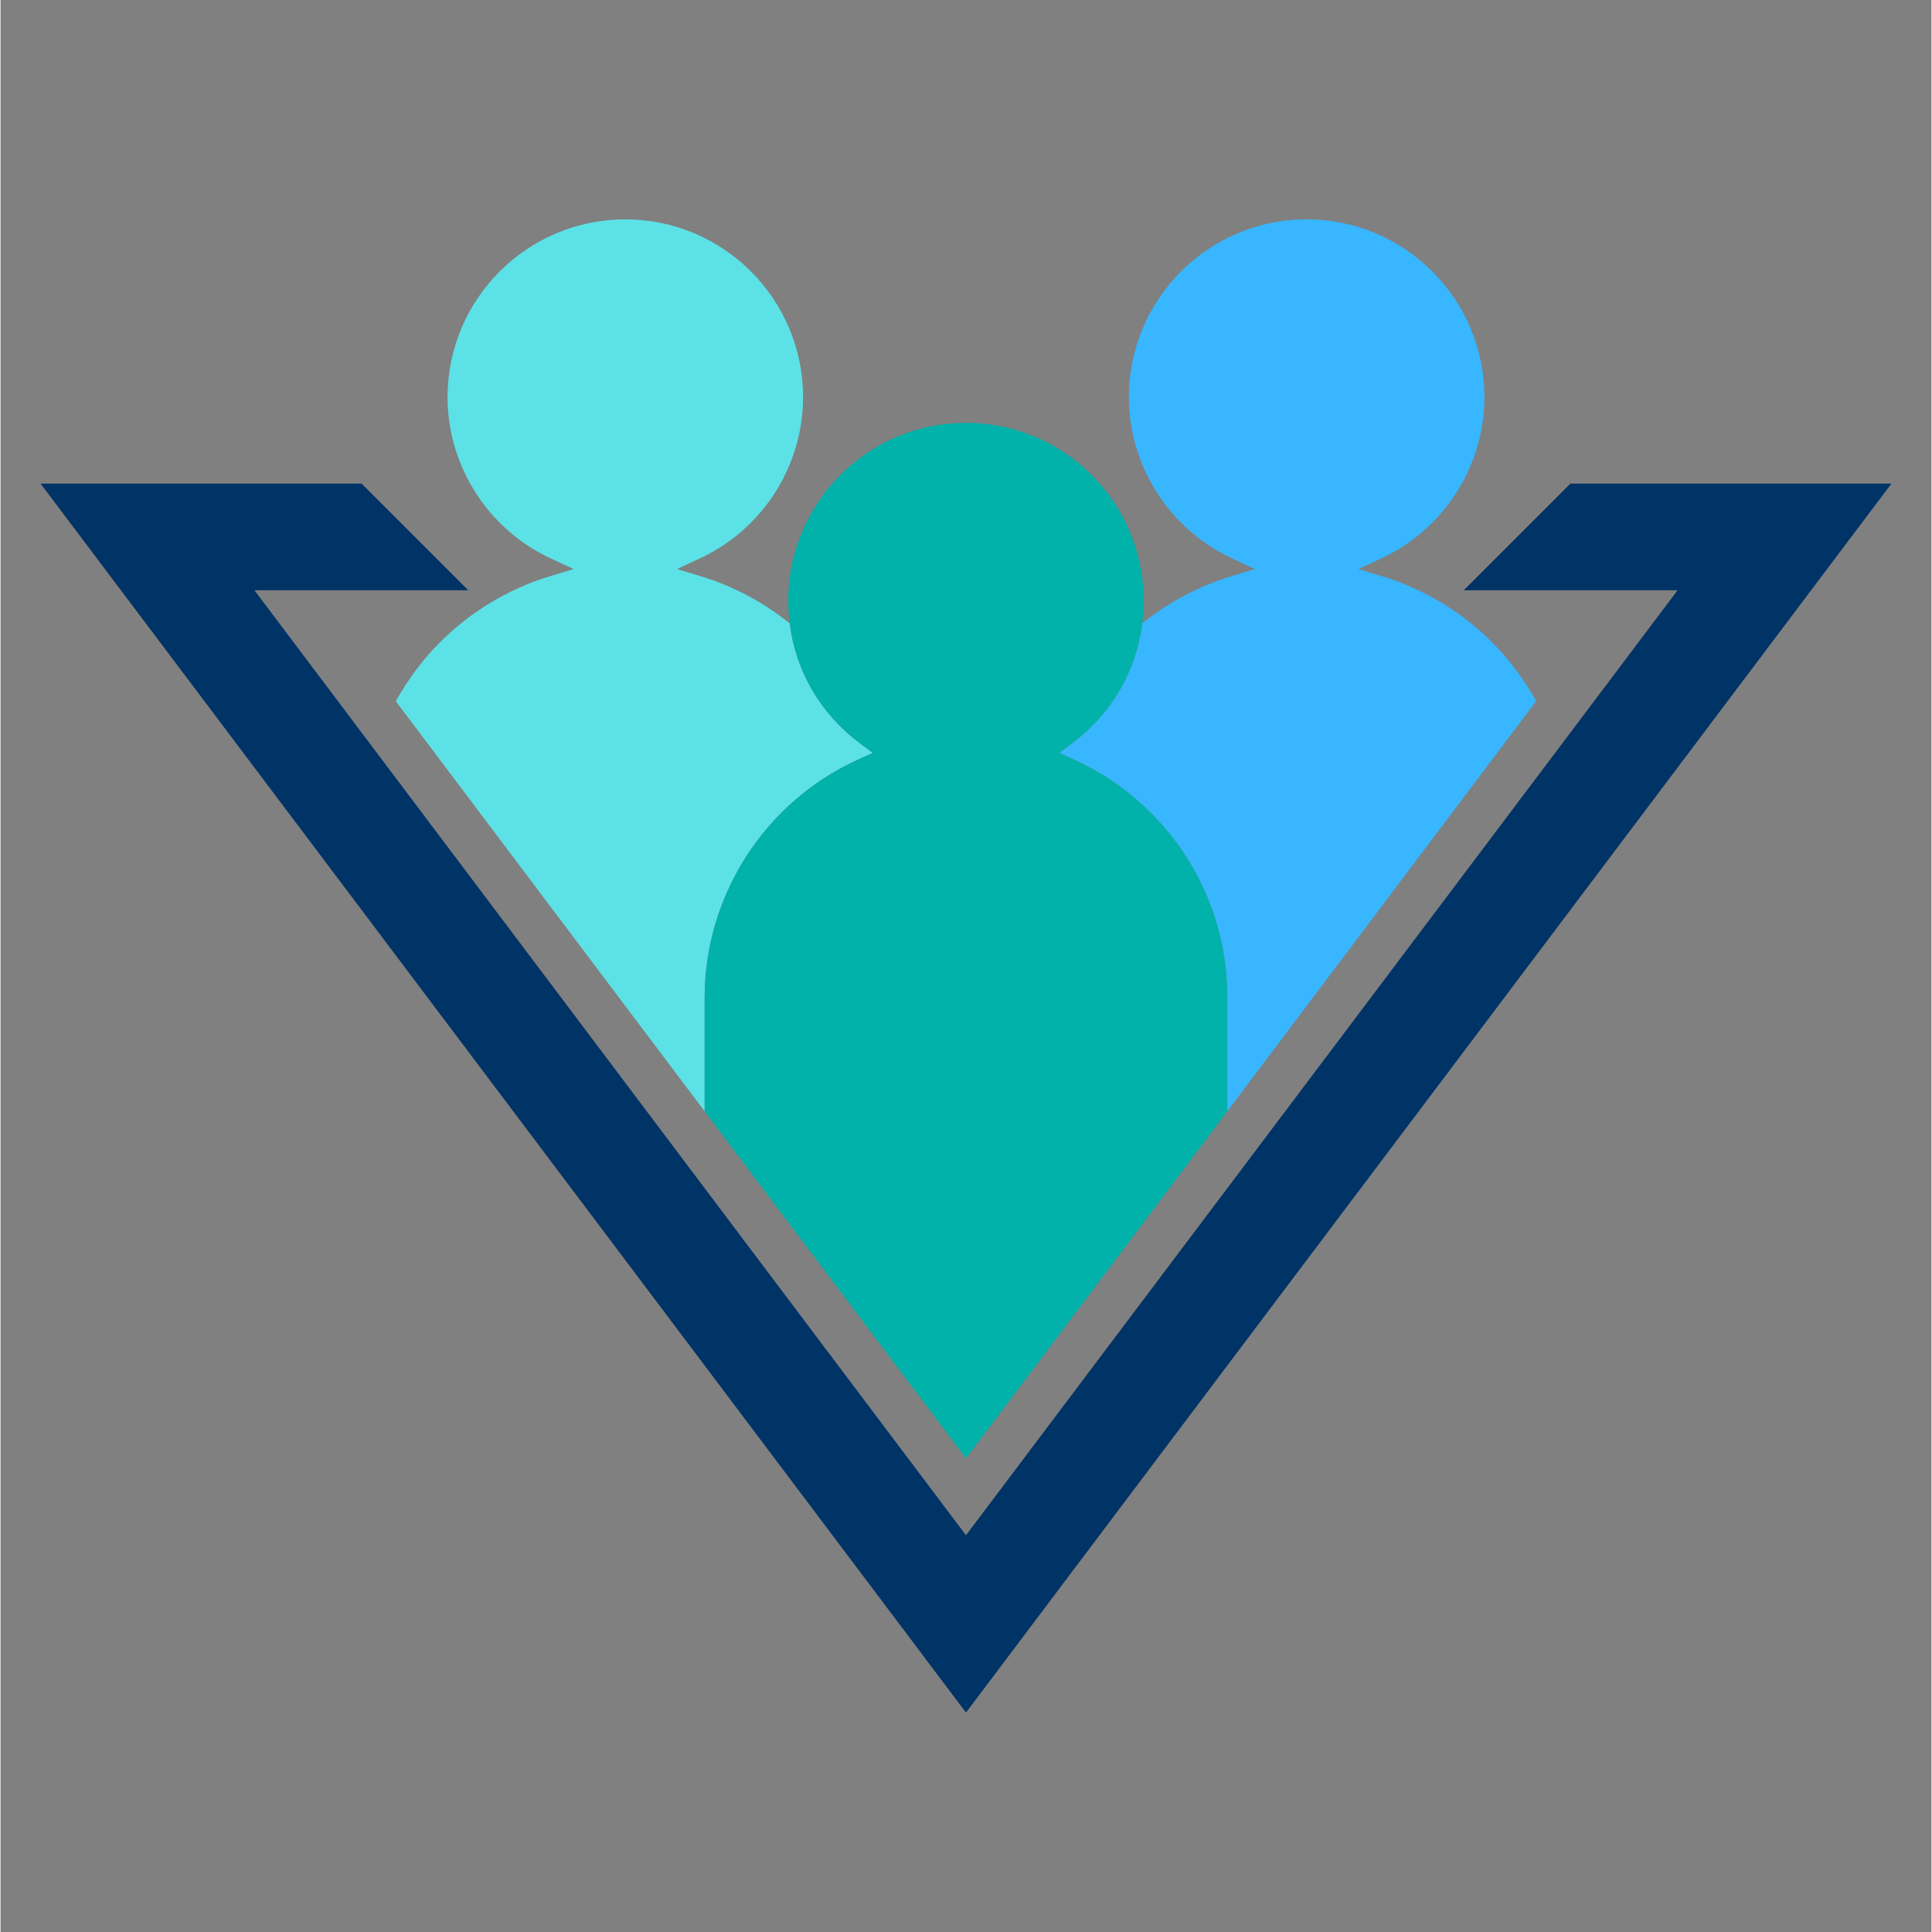
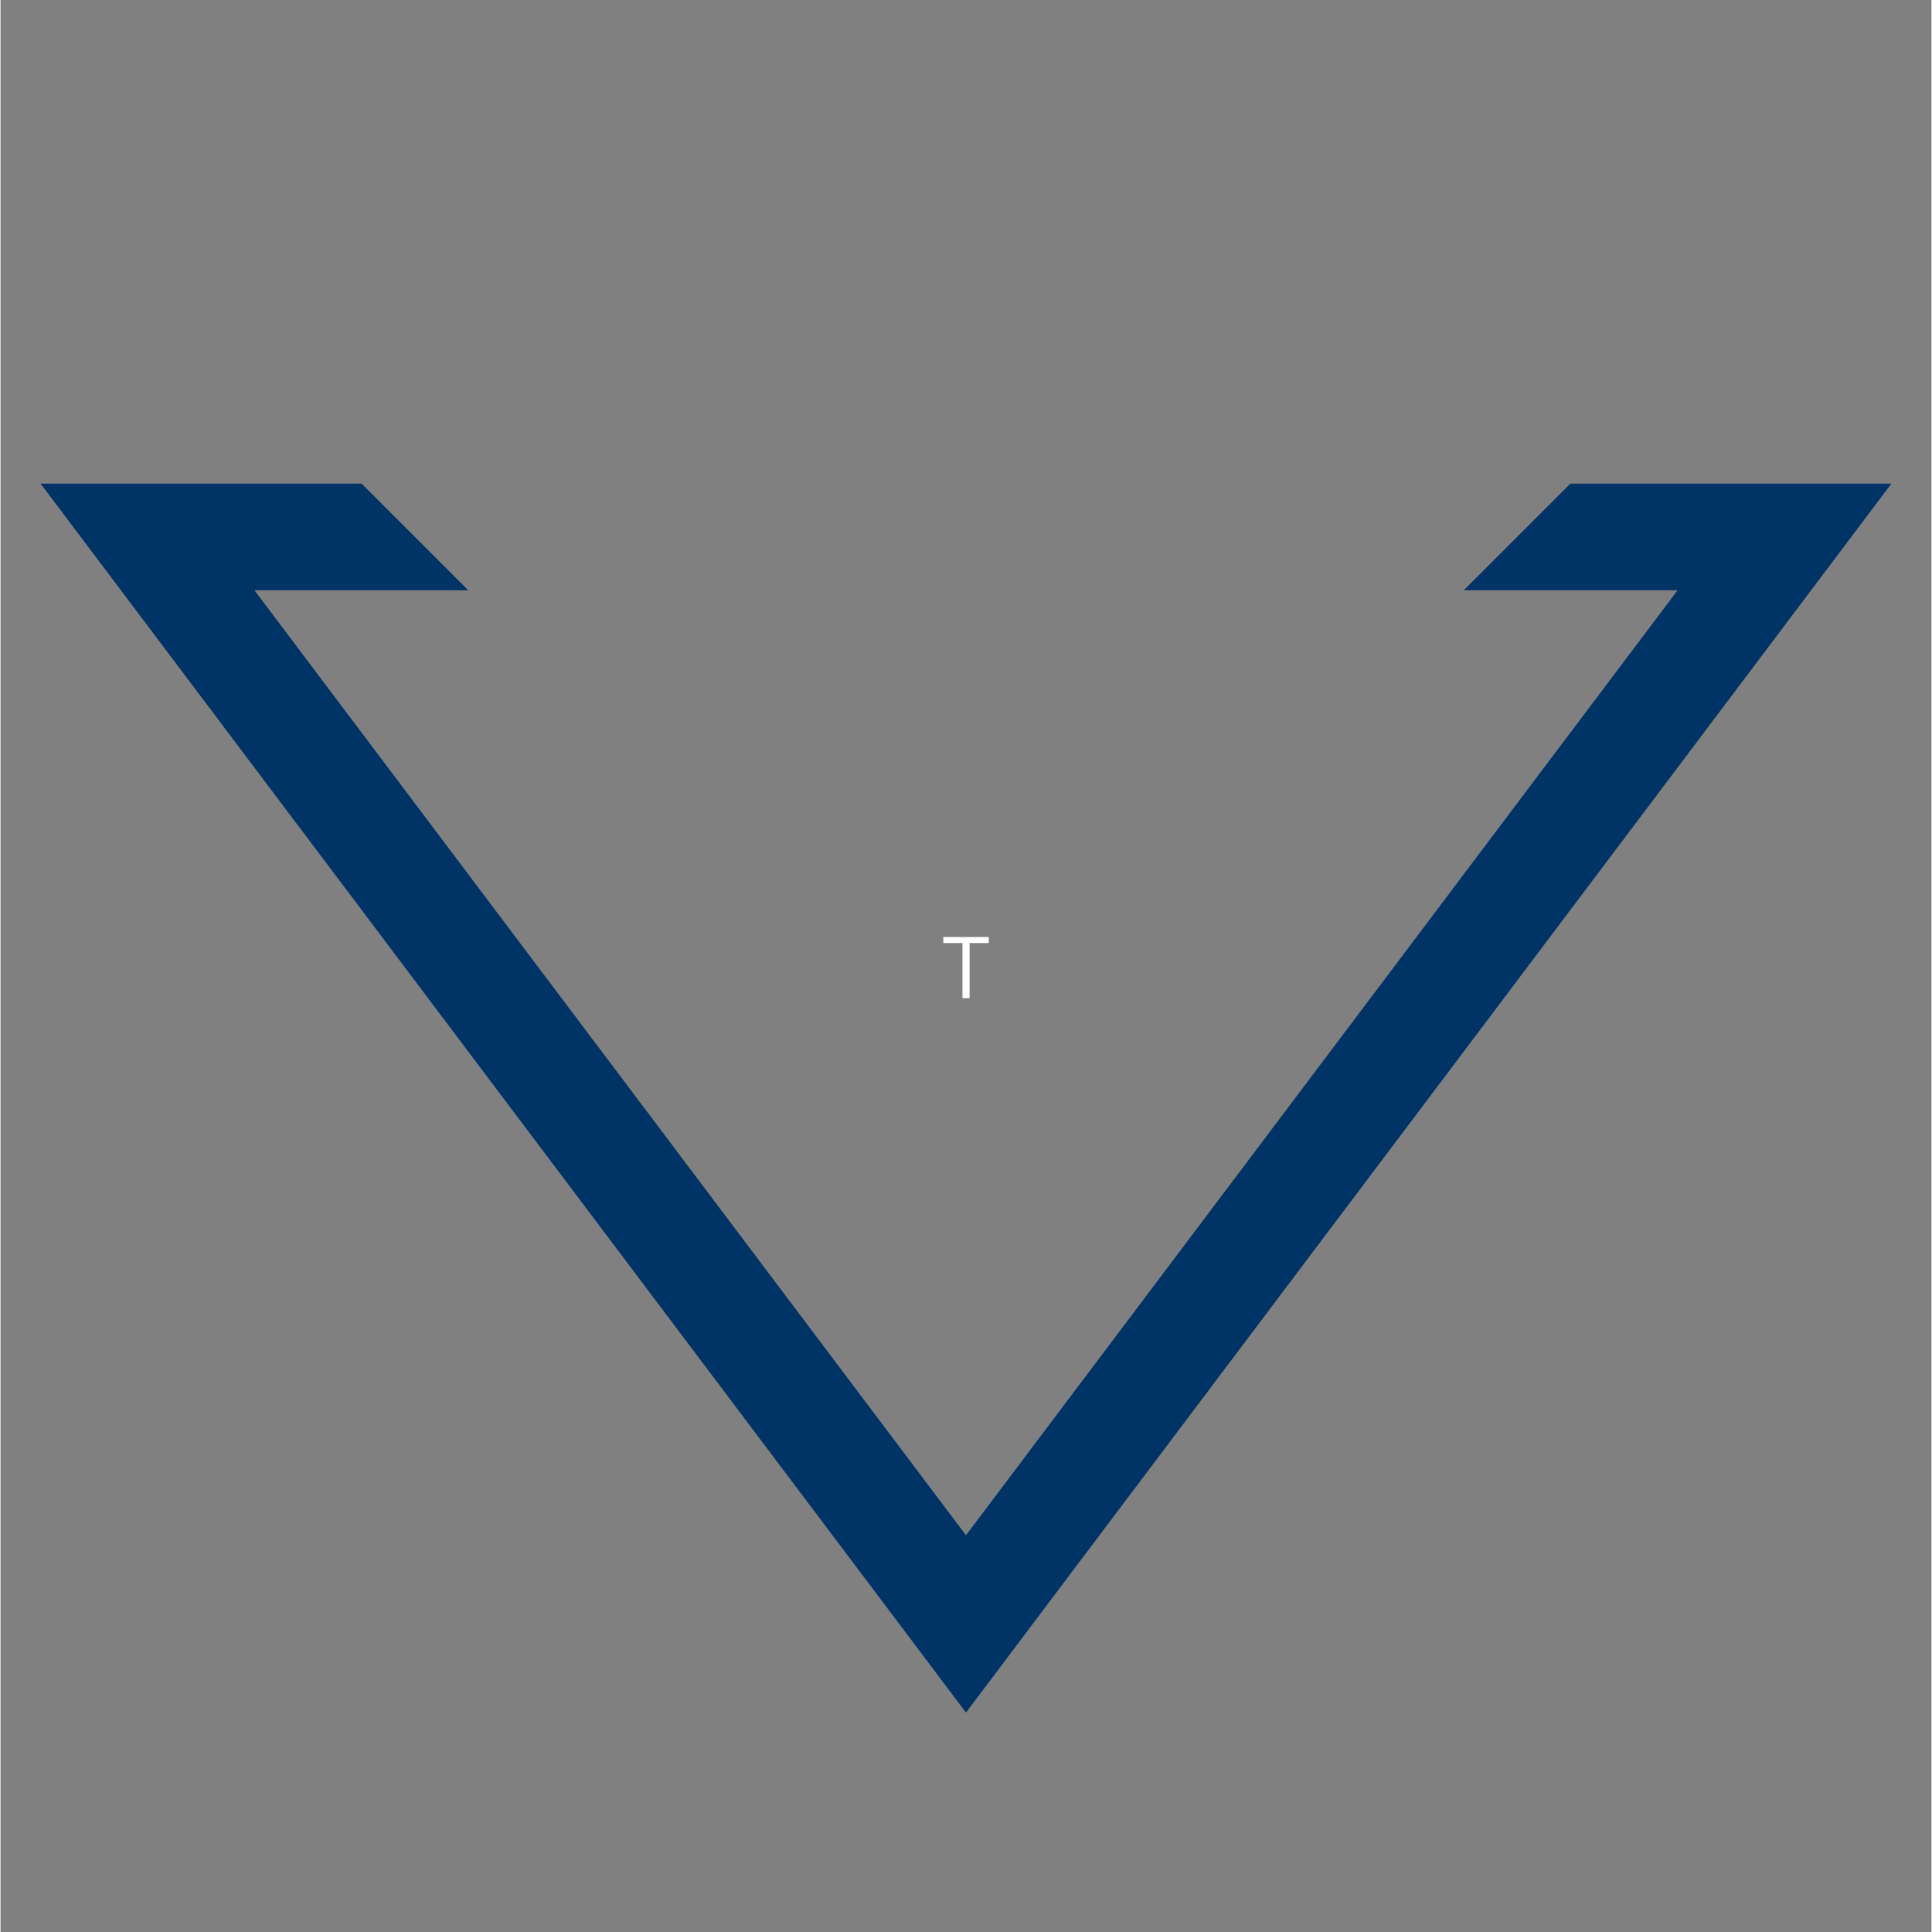
<svg xmlns="http://www.w3.org/2000/svg" width="300" zoomAndPan="magnify" viewBox="0 0 224.88 225" height="300" preserveAspectRatio="xMidYMid meet" version="1.0">
  <rect x="0" y="0" width="224.88" height="225" fill="#808080" stroke="none" />
  <defs>
    <g />
    <clipPath id="90573c2bcf">
-       <path d="M 123 25.543 L 179 25.543 L 179 130 L 123 130 Z M 123 25.543 " clip-rule="nonzero" />
-     </clipPath>
+       </clipPath>
    <clipPath id="07f17cc210">
-       <path d="M 46 25.543 L 102 25.543 L 102 130 L 46 130 Z M 46 25.543 " clip-rule="nonzero" />
-     </clipPath>
+       </clipPath>
    <clipPath id="c668338293">
      <path d="M 4.582 56 L 220.469 56 L 220.469 199.449 L 4.582 199.449 Z M 4.582 56 " clip-rule="nonzero" />
    </clipPath>
  </defs>
  <g fill="#ffffff" fill-opacity="1">
    <g transform="translate(109.529, 116.248)">
      <g>
        <path d="M 5.562 -7.125 L 5.562 -6.422 L 3.328 -6.422 L 3.328 0 L 2.5 0 L 2.5 -6.422 L 0.266 -6.422 L 0.266 -7.125 Z M 5.562 -7.125 " />
      </g>
    </g>
  </g>
  <g clip-path="url(#90573c2bcf)">
    <path fill="#38b6ff" d="M 124.82 86.539 L 123.289 87.684 L 125.031 88.473 C 128.363 89.992 131.363 92.07 133.961 94.664 C 139.707 100.418 142.871 108.062 142.871 116.188 L 142.871 129.422 L 178.352 82.301 L 178.84 81.66 C 177.461 79.145 175.715 76.816 173.633 74.73 C 171.688 72.785 169.473 71.113 167.086 69.762 C 166.574 69.473 166.051 69.195 165.523 68.938 C 164.926 68.641 164.32 68.367 163.703 68.113 C 162.805 67.742 161.898 67.414 160.965 67.133 L 158.133 66.273 L 160.82 65.023 C 164.844 63.156 168.082 60.066 170.176 56.324 C 170.328 56.055 170.473 55.785 170.613 55.504 C 170.75 55.23 170.883 54.957 171.004 54.68 C 172.176 52.07 172.812 49.199 172.812 46.242 C 172.812 34.828 163.527 25.547 152.113 25.547 C 140.699 25.547 131.41 34.828 131.41 46.242 C 131.41 49.836 132.352 53.297 134.051 56.324 C 136.145 60.066 139.383 63.156 143.406 65.023 L 146.094 66.273 L 143.258 67.133 C 142.324 67.418 141.414 67.746 140.523 68.113 C 137.781 69.242 135.242 70.758 132.969 72.594 L 132.969 72.598 C 132.273 78.145 129.391 83.121 124.82 86.539 " fill-opacity="1" fill-rule="nonzero" />
  </g>
  <g clip-path="url(#07f17cc210)">
    <path fill="#5ce1e6" d="M 99.848 88.473 L 101.586 87.684 L 100.055 86.539 C 95.488 83.125 92.602 78.145 91.906 72.598 C 89.617 70.746 87.07 69.234 84.359 68.113 C 83.465 67.742 82.547 67.414 81.617 67.133 L 78.781 66.273 L 81.469 65.023 C 85.492 63.156 88.734 60.066 90.828 56.324 C 92.52 53.297 93.465 49.836 93.465 46.242 C 93.465 34.828 84.18 25.547 72.766 25.547 C 61.348 25.547 52.062 34.828 52.062 46.242 C 52.062 49.195 52.699 52.07 53.875 54.68 C 53.996 54.957 54.129 55.23 54.266 55.504 C 54.406 55.785 54.551 56.055 54.703 56.324 C 56.797 60.066 60.031 63.156 64.055 65.023 L 66.742 66.273 L 63.906 67.133 C 62.98 67.414 62.066 67.742 61.172 68.113 C 60.82 68.258 60.465 68.414 60.121 68.574 C 60.004 68.625 59.895 68.676 59.777 68.73 C 59.637 68.797 59.496 68.867 59.352 68.938 C 58.828 69.199 58.312 69.473 57.805 69.762 C 54.172 71.816 50.953 74.621 48.434 77.969 C 47.539 79.156 46.742 80.391 46.039 81.672 L 46.52 82.309 L 82.004 129.426 L 82.004 116.188 C 82.004 104.289 89.008 93.406 99.848 88.473 " fill-opacity="1" fill-rule="nonzero" />
  </g>
-   <path fill="#00b2a9" d="M 133.961 94.664 C 131.363 92.07 128.363 89.992 125.031 88.473 L 123.289 87.684 L 124.82 86.539 C 129.391 83.121 132.273 78.145 132.969 72.598 L 132.969 72.594 C 133.012 72.289 133.043 71.984 133.062 71.676 C 133.094 71.391 133.109 71.098 133.117 70.809 C 133.133 70.523 133.137 70.234 133.137 69.949 C 133.137 69.332 133.109 68.715 133.055 68.113 C 132.66 63.621 130.824 59.539 128.012 56.324 C 124.215 51.988 118.641 49.246 112.438 49.246 C 106.234 49.246 100.664 51.988 96.863 56.324 C 94.051 59.539 92.215 63.621 91.82 68.113 C 91.762 68.715 91.734 69.332 91.734 69.949 C 91.734 70.234 91.742 70.523 91.758 70.809 L 91.758 70.812 C 91.766 71.102 91.781 71.395 91.812 71.68 L 91.812 71.684 C 91.832 71.988 91.863 72.293 91.906 72.598 C 92.602 78.145 95.488 83.125 100.055 86.539 L 101.586 87.684 L 99.848 88.473 C 89.008 93.406 82.004 104.289 82.004 116.188 L 82.004 129.426 L 82.664 130.305 L 83.32 131.172 L 83.32 131.176 L 101.402 155.191 L 112.438 169.844 L 123.469 155.191 L 141.555 131.172 L 142.211 130.301 L 142.871 129.422 L 142.871 116.188 C 142.871 108.062 139.707 100.418 133.961 94.664 " fill-opacity="1" fill-rule="nonzero" />
  <g clip-path="url(#c668338293)">
    <path fill="#003366" d="M 220.211 56.324 L 112.438 199.445 L 4.668 56.324 L 42.051 56.324 L 54.469 68.742 L 29.57 68.742 L 112.438 178.797 L 195.312 68.742 L 170.41 68.742 L 182.824 56.324 L 220.211 56.324 " fill-opacity="1" fill-rule="nonzero" />
  </g>
</svg>